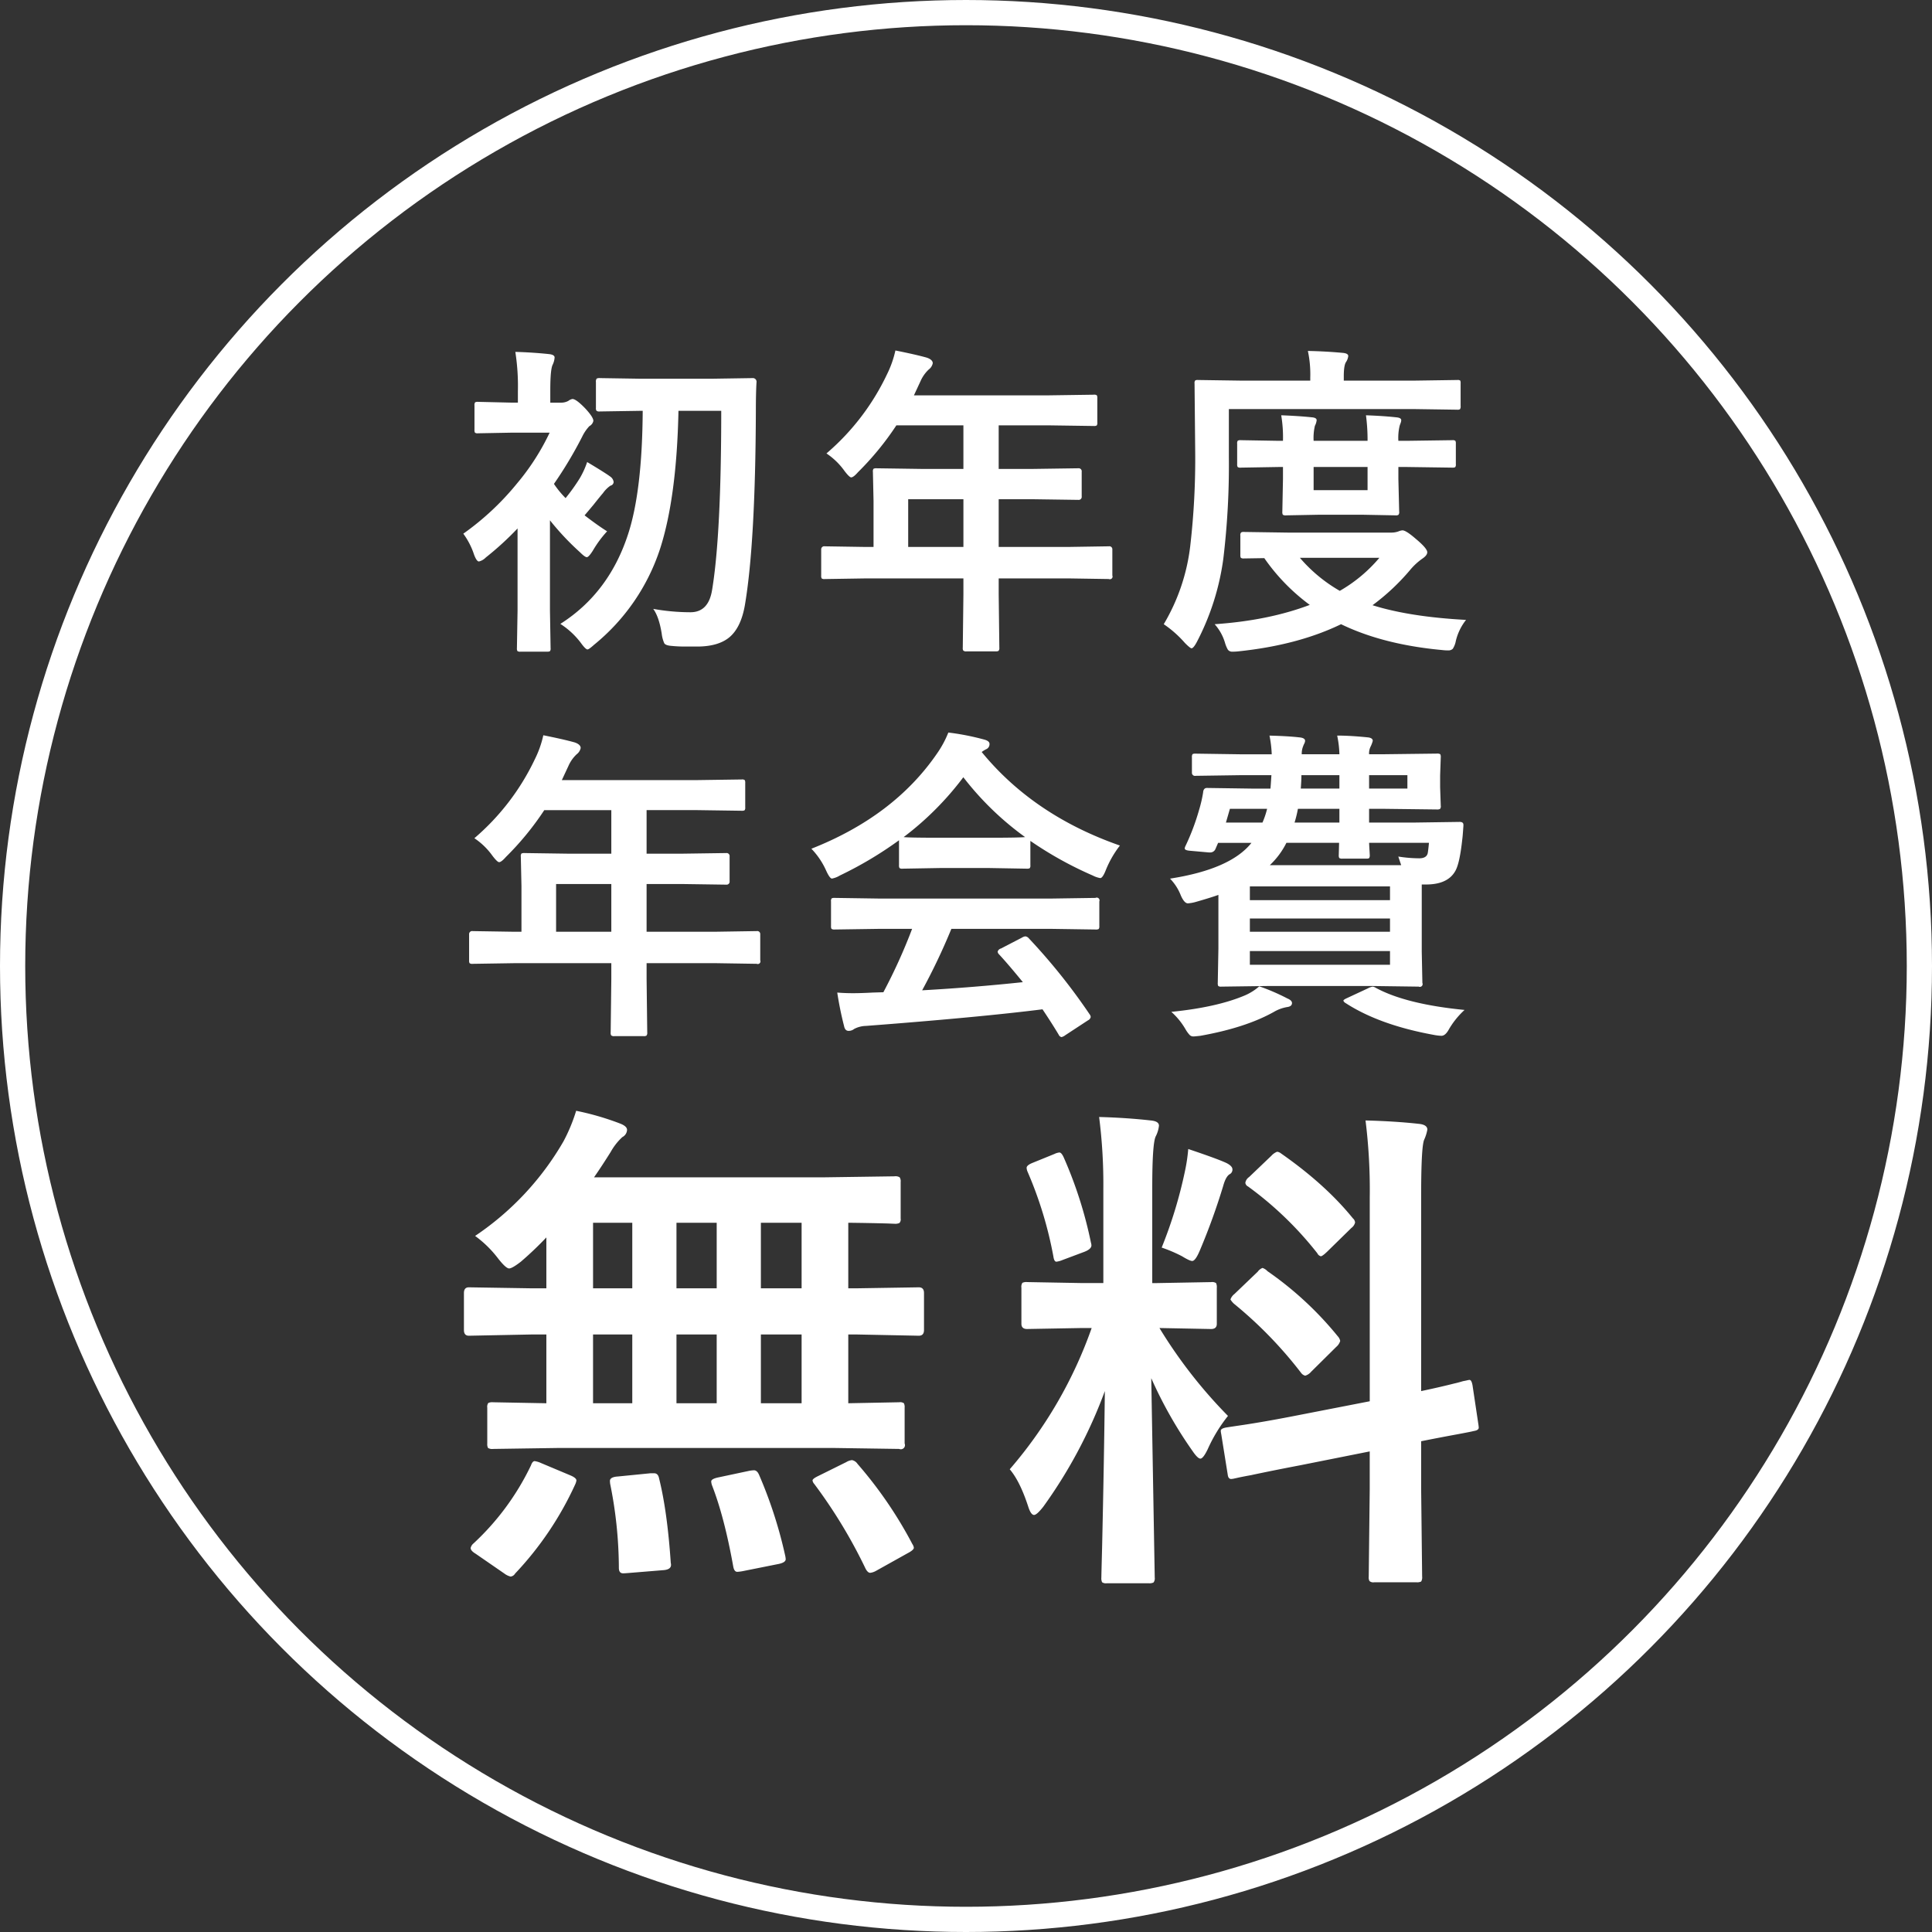
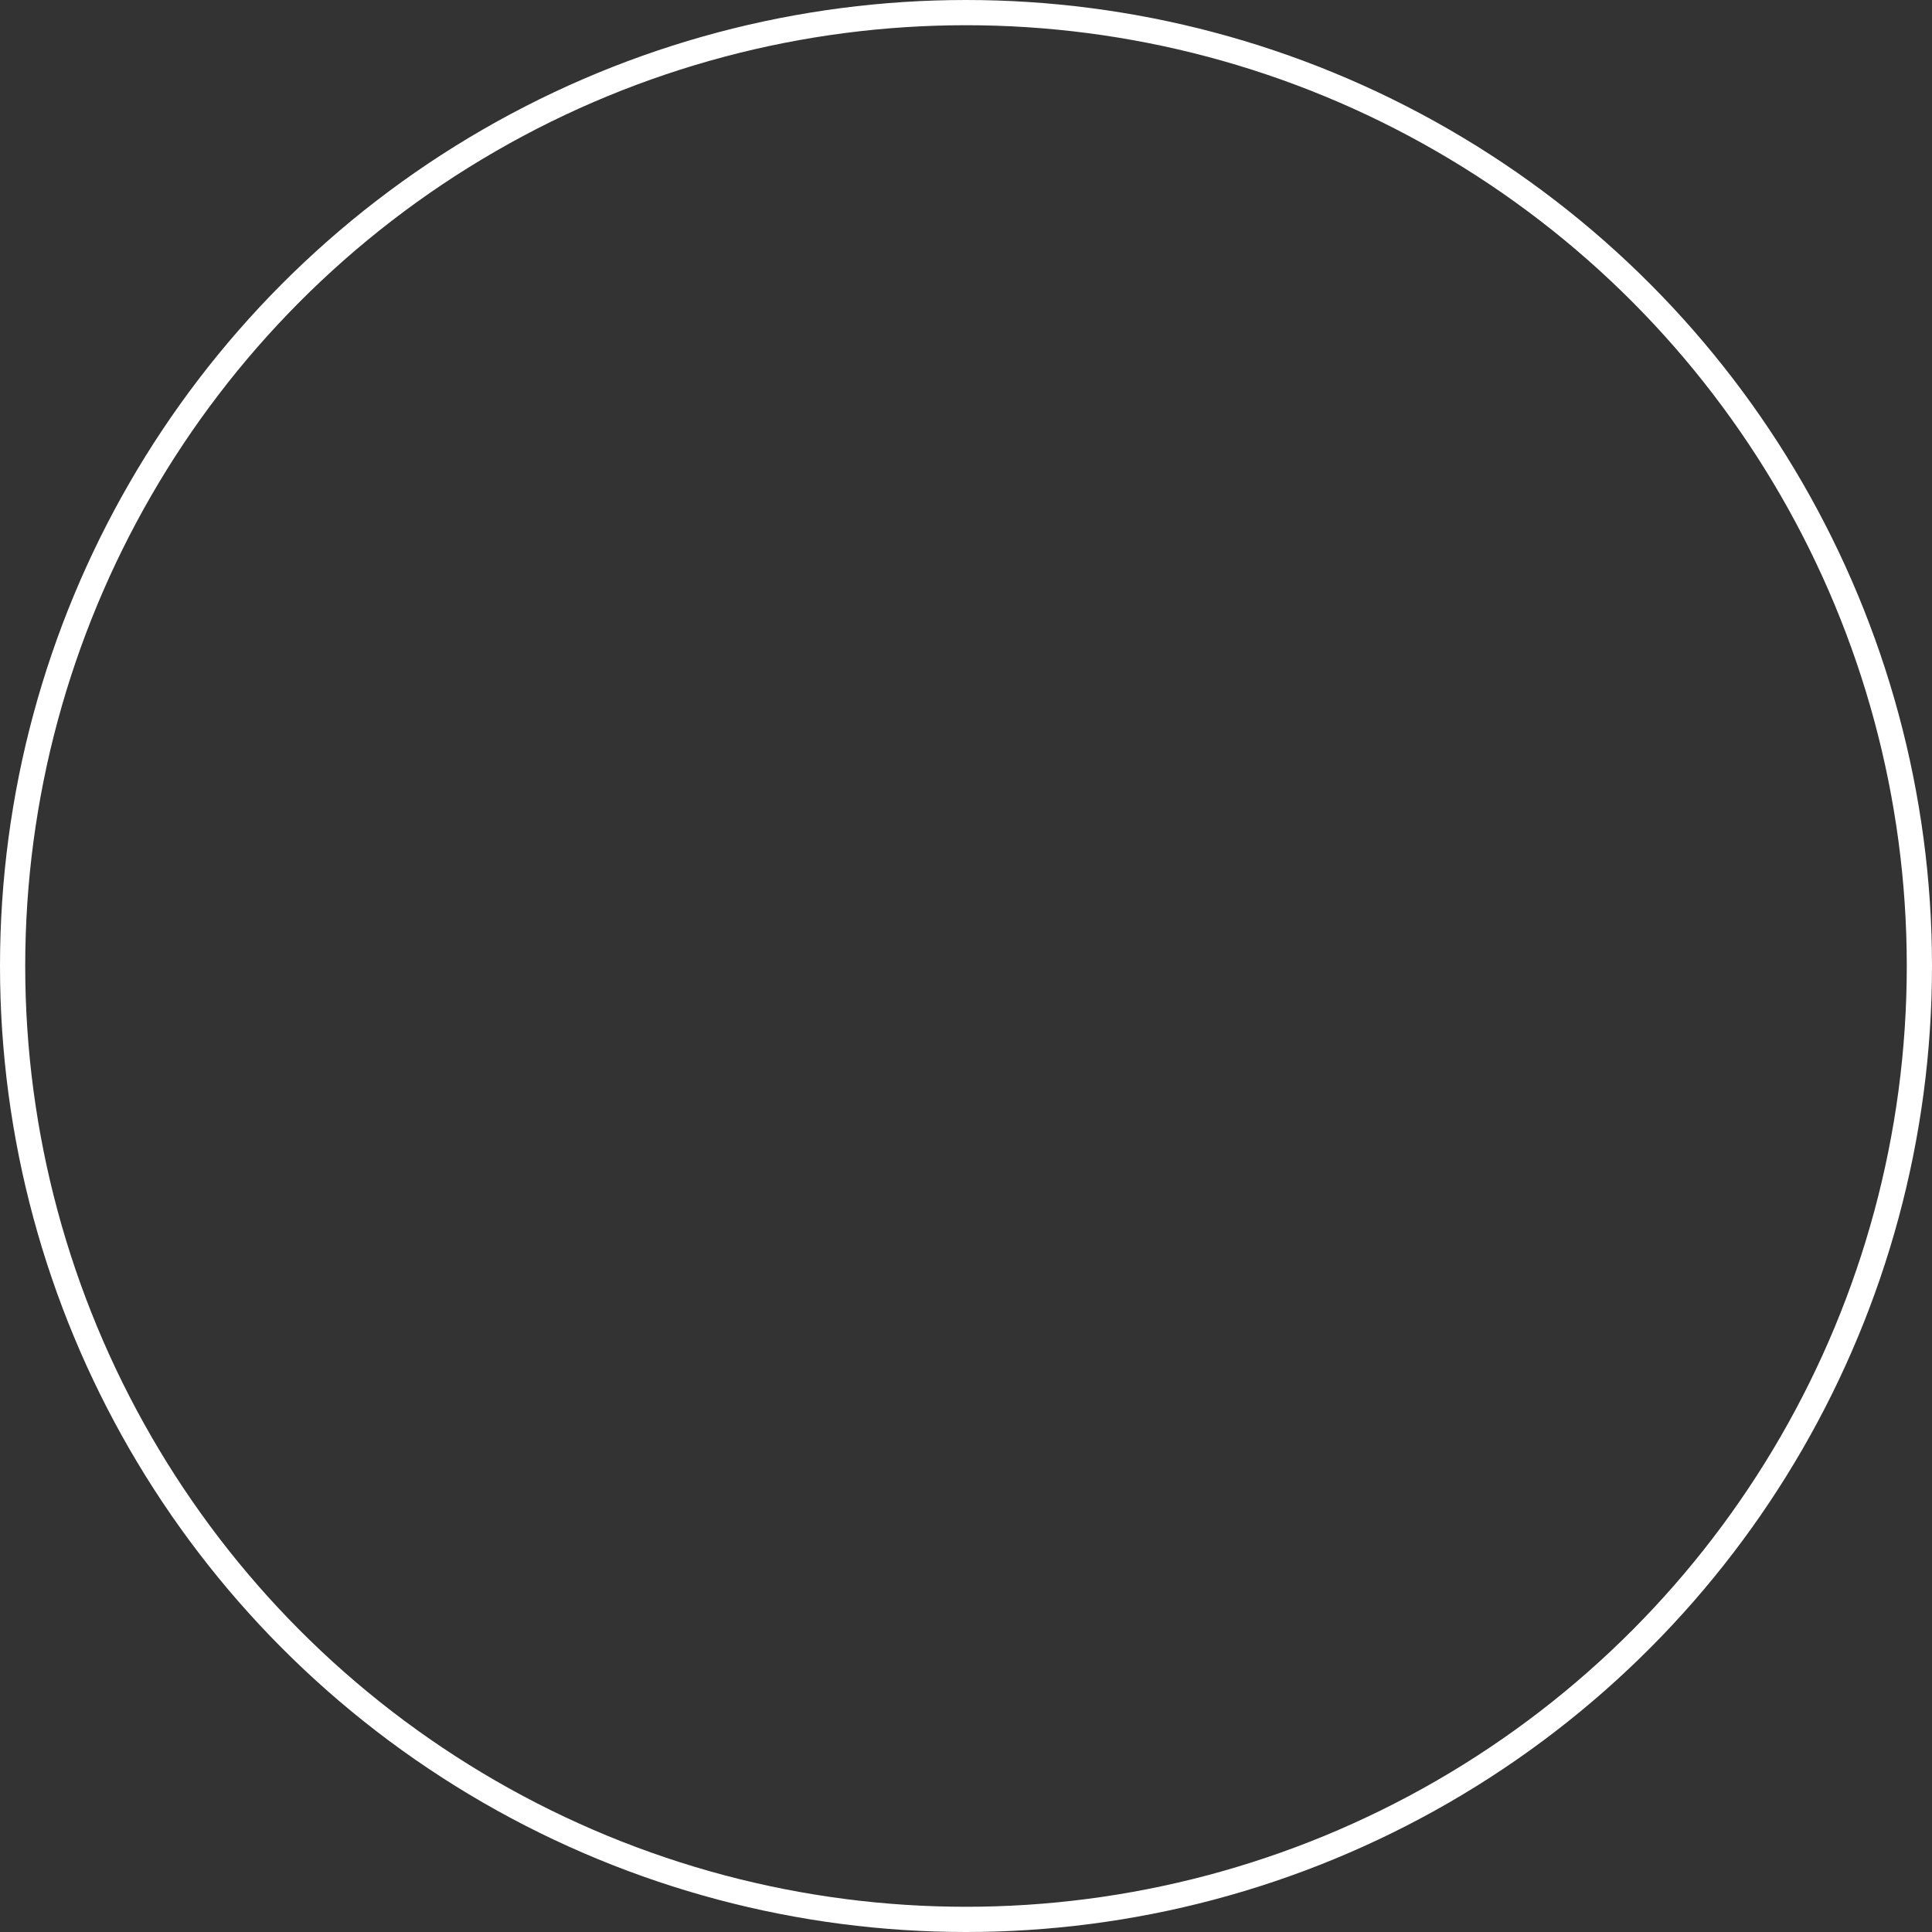
<svg xmlns="http://www.w3.org/2000/svg" id="無料.svg" width="689.5" height="689.5" viewBox="0 0 689.5 689.5">
  <rect x="0" y="0" width="689.5" height="689.5" fill="#333333" stroke="none" />
  <defs>
    <style>
      .cls-1 {
        fill: none;
        stroke: #fff;
        stroke-width: 9px;
      }

      .cls-2 {
        fill: #fff;
        fill-rule: evenodd;
      }
    </style>
  </defs>
  <circle id="楕円形_1" data-name="楕円形 1" class="cls-1" cx="344.75" cy="344.75" r="340.25" />
-   <path id="初年度_年会費_無料" data-name="初年度 年会費 無料" class="cls-2" d="M293.645,250.967Q292.391,259,285.9,259a75.569,75.569,0,0,1-13.272-1.2q2.051,2.791,3.019,8.772a12.069,12.069,0,0,0,.911,3.475q0.456,0.8,2.62.968a48.741,48.741,0,0,0,5.127.228h3.93q7.575,0,11.563-3.3,4.215-3.532,5.583-11.734,3.7-22.044,3.873-68.866,0-6.551.228-10.367a1.312,1.312,0,0,0-1.424-1.538l-14.81.228H268.3l-14.7-.228a2.3,2.3,0,0,0-1.14.171,1.742,1.742,0,0,0-.284,1.253v9.228a1.547,1.547,0,0,0,.227,1.025,1.786,1.786,0,0,0,1.2.228l14.7-.228h0.569q-0.171,28.653-5.24,44.088-6.835,20.963-24.152,31.956a28.2,28.2,0,0,1,7.234,6.664q1.766,2.448,2.45,2.449,0.512,0,2.335-1.651a73.642,73.642,0,0,0,23.582-34.291q5.924-18.4,6.551-49.215h15.265q0,44.032-3.246,63.854h0ZM208.6,238.207q0.968,2.679,1.823,2.678a5.1,5.1,0,0,0,2.449-1.424,107.99,107.99,0,0,0,11.335-10.367v29.278l-0.227,13.443a1.961,1.961,0,0,0,.171,1.025,1.534,1.534,0,0,0,1.082.228h9.512a1.966,1.966,0,0,0,1.026-.171,1.537,1.537,0,0,0,.228-1.082l-0.228-13.443V226.189a94.154,94.154,0,0,0,10.708,11.392q1.766,1.766,2.45,1.766t2.221-2.45a39.244,39.244,0,0,1,5.013-6.778q-3.361-2.107-8.032-5.7,1.309-1.539,3.076-3.646,2.619-3.3,3.475-4.272a10.782,10.782,0,0,1,2.677-2.677,1.4,1.4,0,0,0,1.139-1.31,2.77,2.77,0,0,0-1.139-1.88q-1.824-1.367-8.316-5.24a29.846,29.846,0,0,1-2.678,5.867,69.2,69.2,0,0,1-5.012,7.006,33.36,33.36,0,0,1-4.158-5.07,145.664,145.664,0,0,0,10.082-16.86,14.948,14.948,0,0,1,2.563-3.76,2.715,2.715,0,0,0,1.424-1.879q0-1.311-2.9-4.443-3.246-3.361-4.557-3.361a3.332,3.332,0,0,0-1.481.683,5.427,5.427,0,0,1-2.563.627h-3.873v-4.443q0-7.461.854-9.114a6.955,6.955,0,0,0,.684-2.563q0-.967-1.88-1.2-5.868-.627-12.133-0.8a79.074,79.074,0,0,1,.911,14.127v3.987h-1.993l-12.247-.285a1.956,1.956,0,0,0-1.025.171,1.8,1.8,0,0,0-.228,1.139v8.658a1.961,1.961,0,0,0,.171,1.026,1.53,1.53,0,0,0,1.082.228l12.247-.228h13.329a83.866,83.866,0,0,1-11.677,18.17,96.537,96.537,0,0,1-19.139,17.886,26.582,26.582,0,0,1,3.759,7.234h0Zm174.726,8.716v5.7L383.1,271.644a1.779,1.779,0,0,0,.171,1.025,1.506,1.506,0,0,0,1.2.285h10.367a1.779,1.779,0,0,0,1.025-.171,1.522,1.522,0,0,0,.285-1.139l-0.228-19.025v-5.7h24.721l14.582,0.227a0.952,0.952,0,0,0,1.254-1.253v-9.284a1.061,1.061,0,0,0-1.254-1.14l-14.582.228H395.915V218.67H408.39l15.949,0.227a1.083,1.083,0,0,0,1.2-1.253v-8.772a1.083,1.083,0,0,0-1.2-1.253l-15.949.228H395.915V192.3h17.943l16.006,0.228a1.961,1.961,0,0,0,1.025-.171,1.528,1.528,0,0,0,.228-1.082v-8.658a1.961,1.961,0,0,0-.171-1.025,1.532,1.532,0,0,0-1.082-.228l-16.006.228h-48.19L368,176.575a12.764,12.764,0,0,1,2.962-4.215,3.708,3.708,0,0,0,1.424-2.222q0-1.251-2.108-1.993-3.816-1.082-11.221-2.563a36.846,36.846,0,0,1-3.019,8.544,85.014,85.014,0,0,1-21.588,28.2,24.937,24.937,0,0,1,6.493,6.322q1.709,2.221,2.336,2.222,0.8,0,2.449-1.88A103.419,103.419,0,0,0,359.4,192.3h23.924v15.551H368.4l-16.007-.228a2.294,2.294,0,0,0-1.139.171,1.532,1.532,0,0,0-.228,1.082l0.228,10.481V235.7h-2.791l-14.582-.228a1.089,1.089,0,0,0-1.31,1.14V245.9a1.963,1.963,0,0,0,.171,1.026,1.655,1.655,0,0,0,1.139.227l14.582-.227h34.861ZM363.618,218.67h19.709V235.7H363.618V218.67Zm165.71,37.822a78.346,78.346,0,0,0,13.329-12.475,22.653,22.653,0,0,1,4.557-4.215q1.652-1.138,1.651-2.221,0-1.368-4.1-4.785-3.476-3.018-4.728-3.019a3.942,3.942,0,0,0-1.367.342,7.465,7.465,0,0,1-2.677.456H499.081l-15.607-.228a1.781,1.781,0,0,0-1.026.171,1.406,1.406,0,0,0-.284,1.139v6.835a2.131,2.131,0,0,0,.17,1.083,1.806,1.806,0,0,0,1.14.227l7.234-.114a70.735,70.735,0,0,0,16.234,16.69q-14.754,5.583-33.949,6.892a17.282,17.282,0,0,1,3.7,6.665,11.2,11.2,0,0,0,1.026,2.449,1.926,1.926,0,0,0,1.651.684,17.185,17.185,0,0,0,2.108-.114q21.246-2.221,36.626-9.684,15.037,7.291,36.171,9.228a14.463,14.463,0,0,0,1.993.114,2.208,2.208,0,0,0,1.709-.569,7.779,7.779,0,0,0,1.083-2.792,19.3,19.3,0,0,1,3.645-7.518q-20.164-1.082-33.379-5.241h0Zm-11.677-5.126a54.139,54.139,0,0,1-14.241-11.791h28.367a52.866,52.866,0,0,1-14.126,11.791h0Zm26.316-64.88,15.607,0.228a1.631,1.631,0,0,0,.969-0.171,1.791,1.791,0,0,0,.227-1.2v-7.974a2.556,2.556,0,0,0-.114-1.026,1.535,1.535,0,0,0-1.082-.228l-15.607.228H519.075v-1.538q0-3.759.74-5.012a4.843,4.843,0,0,0,.854-2.222q0-.967-1.993-1.139-6.21-.569-12.418-0.684a39.534,39.534,0,0,1,.855,9.456v1.139H482.676l-15.607-.228a1.781,1.781,0,0,0-1.026.171,1.537,1.537,0,0,0-.227,1.083l0.227,23.923a270.025,270.025,0,0,1-1.765,34.063,70.669,70.669,0,0,1-9.456,27.911,39.24,39.24,0,0,1,7.576,6.722q1.88,1.879,2.335,1.88,0.684,0,1.88-2.222a90.06,90.06,0,0,0,9.456-29.62,280.047,280.047,0,0,0,1.993-36.626V186.486h65.9Zm-2.393,11.336h-3.019a18.33,18.33,0,0,1,.456-5.355q0.056-.227.342-0.968a3.176,3.176,0,0,0,.228-1.025q0-.855-1.652-1.026-4.614-.512-10.937-0.74a66.721,66.721,0,0,1,.57,9.114H508.309a19.029,19.029,0,0,1,.456-5.355,5.6,5.6,0,0,0,.626-1.993q0-.855-1.538-1.026-4.9-.512-11.107-0.74a47.63,47.63,0,0,1,.626,9.114h-1.538l-13.5-.228a2.123,2.123,0,0,0-1.082.171,1.532,1.532,0,0,0-.228,1.082v7.291a1.956,1.956,0,0,0,.171,1.025,1.648,1.648,0,0,0,1.139.228l13.5-.228h1.538v4.273l-0.228,11.677a2.123,2.123,0,0,0,.171,1.082,1.784,1.784,0,0,0,1.2.228l12.019-.228h14.924l12.076,0.228a1.777,1.777,0,0,0,1.025-.171,1.4,1.4,0,0,0,.285-1.139l-0.285-11.677v-4.273h3.019l16.234,0.228a1.966,1.966,0,0,0,1.026-.171,1.535,1.535,0,0,0,.228-1.082v-7.291a1.961,1.961,0,0,0-.171-1.025,1.535,1.535,0,0,0-1.083-.228Zm-33.265,17.6v-8.26h19.253v8.26H508.309Zm-250.64,168.82v5.7l-0.228,19.025a1.781,1.781,0,0,0,.171,1.026,1.513,1.513,0,0,0,1.2.285h10.367a1.781,1.781,0,0,0,1.026-.171,1.53,1.53,0,0,0,.284-1.14l-0.227-19.025v-5.7h24.721l14.582,0.228a0.952,0.952,0,0,0,1.253-1.253v-9.285a1.06,1.06,0,0,0-1.253-1.139l-14.582.228H270.258V355.99h12.474l15.949,0.228a1.083,1.083,0,0,0,1.2-1.253v-8.772a1.084,1.084,0,0,0-1.2-1.253l-15.949.228H270.258V329.617H288.2l16.007,0.228a1.961,1.961,0,0,0,1.025-.171,1.535,1.535,0,0,0,.228-1.082v-8.658a1.966,1.966,0,0,0-.171-1.026,1.539,1.539,0,0,0-1.082-.227l-16.007.227H240.011l2.335-5.012a12.783,12.783,0,0,1,2.962-4.215,3.71,3.71,0,0,0,1.424-2.222q0-1.252-2.107-1.994-3.817-1.08-11.222-2.563a36.823,36.823,0,0,1-3.018,8.544,84.994,84.994,0,0,1-21.589,28.2,24.945,24.945,0,0,1,6.494,6.323q1.709,2.222,2.335,2.222,0.8,0,2.449-1.88a103.356,103.356,0,0,0,13.671-16.69h23.924v15.551H242.745l-16.006-.228a2.292,2.292,0,0,0-1.139.171,1.532,1.532,0,0,0-.228,1.082l0.228,10.481v16.348h-2.791l-14.583-.228a1.089,1.089,0,0,0-1.31,1.139v9.285a1.956,1.956,0,0,0,.171,1.025,1.653,1.653,0,0,0,1.139.228l14.583-.228h34.86ZM237.96,355.99h19.709v17.032H237.96V355.99ZM365.015,372a196.391,196.391,0,0,1-10.253,22.613l-3.76.114q-4.217.228-7.063,0.228-2.963,0-5.639-.228a122,122,0,0,0,2.449,12.019q0.342,1.651,1.595,1.652a3.1,3.1,0,0,0,1.994-.684,9.476,9.476,0,0,1,4.215-1.082q40.385-3.077,63-5.924,3.474,5.183,5.81,9.114a1.372,1.372,0,0,0,.969.8,3.522,3.522,0,0,0,1.367-.683l8.088-5.3a1.677,1.677,0,0,0,.969-1.2,1.81,1.81,0,0,0-.4-0.968,215.4,215.4,0,0,0-21.7-27.114,1.878,1.878,0,0,0-1.2-.683,2.812,2.812,0,0,0-1.253.455L396.742,379a1.66,1.66,0,0,0-1.2,1.139,1.6,1.6,0,0,0,.513.968q3.132,3.361,8.487,9.912Q386.83,392.9,368.6,393.927A222.425,222.425,0,0,0,379.027,372h36l15.436,0.227a2,2,0,0,0,1.168-.2,1.712,1.712,0,0,0,.2-1.054V362.2a0.988,0.988,0,0,0-1.367-1.253l-15.436.228H352.882l-15.437-.228a2.292,2.292,0,0,0-1.139.171,1.532,1.532,0,0,0-.228,1.082v8.772a1.963,1.963,0,0,0,.171,1.026,1.935,1.935,0,0,0,1.2.227L352.882,372h12.133Zm24.835-63.114a9.351,9.351,0,0,1,1.652-1.025,1.948,1.948,0,0,0,1.139-1.88q0-1.082-2.108-1.6a88.29,88.29,0,0,0-12.588-2.449,36.458,36.458,0,0,1-4.1,7.576Q358.52,331.782,329.072,343.4a27.179,27.179,0,0,1,5.24,7.747q1.311,2.9,2.108,2.9a8.385,8.385,0,0,0,2.791-1.083,135.018,135.018,0,0,0,21.133-12.588v8.886a1.956,1.956,0,0,0,.171,1.025,1.53,1.53,0,0,0,1.082.228l13.215-.228h17.943l13.215,0.228a1.961,1.961,0,0,0,1.025-.171,1.53,1.53,0,0,0,.228-1.082v-8.658a131.574,131.574,0,0,0,22.272,12.36,9.12,9.12,0,0,0,2.677.912q0.855,0,1.994-2.9a36.572,36.572,0,0,1,5.013-8.715q-30.817-10.767-49.329-33.38h0Zm-6.551,9a106.854,106.854,0,0,0,22.044,21.361q-2.562.228-12.588,0.227H374.812q-10.766,0-12.816-.227a108.142,108.142,0,0,0,21.3-21.361h0Zm134.213-8.2H504.069a7.108,7.108,0,0,1,.513-2.9,5.844,5.844,0,0,1,.4-0.912,2.579,2.579,0,0,0,.285-0.968q0-1.082-2.107-1.253-3.875-.456-10.6-0.627a40.68,40.68,0,0,1,.8,6.665H481.911l-15.721-.228a2.128,2.128,0,0,0-1.083.171,1.8,1.8,0,0,0-.227,1.139v5.468a1.088,1.088,0,0,0,1.31,1.139l15.721-.227h11.335q-0.285,4.443-.341,4.784h-6.779l-15.892-.227q-1.254,0-1.367,1.651a46.9,46.9,0,0,1-1.424,6.152,81.317,81.317,0,0,1-4.9,12.987,2.157,2.157,0,0,0-.228.8q0,0.627,1.652.8l7.006,0.627h0.456a2.007,2.007,0,0,0,1.88-1.31l0.911-2.108h11.9q-7.462,9.4-29.05,12.76a17.937,17.937,0,0,1,3.816,5.924q1.252,2.9,2.564,2.9a14.223,14.223,0,0,0,2.62-.456q5.41-1.538,8.259-2.563V379l-0.228,12.3a2.128,2.128,0,0,0,.171,1.083,1.653,1.653,0,0,0,1.139.228l16.861-.228h36.569l16.975,0.228a0.988,0.988,0,0,0,1.31-1.311L546.9,380.142V356.161h1.538q7.8,0,10.481-4.9,1.537-2.734,2.449-11.279,0.114-.625.4-4.728v-0.4q0-1.026-1.31-1.026l-16.006.228H528.107v-4.9h5.354l18.8,0.228a2.3,2.3,0,0,0,1.14-.171,1.408,1.408,0,0,0,.285-1.139l-0.228-6.607v-4.215l0.228-6.494a2.123,2.123,0,0,0-.171-1.082,2.08,2.08,0,0,0-1.254-.228l-18.8.228h-5.354a5.411,5.411,0,0,1,.626-2.9,10.87,10.87,0,0,0,.684-1.88q0-1.082-1.88-1.253-6.208-.627-10.822-0.627a36.9,36.9,0,0,1,.8,6.665h0ZM498.6,341.294h18.8l-0.114,4.329a2.128,2.128,0,0,0,.171,1.083,1.935,1.935,0,0,0,1.2.227h8.431a1.975,1.975,0,0,0,1.025-.17,1.811,1.811,0,0,0,.228-1.14c0-.075-0.02-0.474-0.057-1.2q-0.115-1.709-.171-3.133h21.36q-0.285,2.963-.455,3.76-0.457,1.766-3.019,1.766a48.952,48.952,0,0,1-7.462-.627q0.113,0.4,1.025,3.076H492.677a28.378,28.378,0,0,0,5.924-7.975h0Zm36.968,20.449H485.557v-4.9h50.012v4.9Zm-50.012,23.07v-4.9h50.012v4.9H485.557Zm0-16.519h50.012v4.728H485.557v-4.728ZM502.7,329.161h14.81v4.9H501.506a42.243,42.243,0,0,0,1.2-4.9h0Zm39.076-7.234H528.107v-4.784h13.671v4.784Zm-37.823-4.784h13.557v4.784H503.727q0.228-3.018.228-4.784h0Zm-25.519,12.018h13.272a28.742,28.742,0,0,1-1.651,4.9H477.012Zm50.924,63.456a5.56,5.56,0,0,0-1.709.626l-7.462,3.475q-1.254.57-1.253,0.911a1.629,1.629,0,0,0,.8.855q12.018,7.8,31.386,11.335a17.289,17.289,0,0,0,2.791.342q1.368,0,2.564-2.108a29.293,29.293,0,0,1,5.7-7.12q-20.962-2.051-31.728-7.918a2.381,2.381,0,0,0-1.082-.4h0Zm-45.455,3.075q-9.969,4.274-26.373,5.924a25.161,25.161,0,0,1,5.126,6.323,11.305,11.305,0,0,0,1.367,1.88,1.82,1.82,0,0,0,1.424.57q0.4,0,2.45-.228,16.233-2.906,26.259-8.545a13.928,13.928,0,0,1,4.671-1.708q1.764-.228,1.765-1.424,0-.969-1.651-1.652a76.048,76.048,0,0,0-10.026-4.329,19.351,19.351,0,0,1-5.012,3.189h0ZM336.39,557.247L360.4,557.6a1.48,1.48,0,0,0,1.949-1.949v-12.76a3.054,3.054,0,0,0-.265-1.594,2.389,2.389,0,0,0-1.684-.355l-18.164.355V516.753h2.924L367.4,517.2q1.86,0,1.861-2.038v-13.2q0-2.037-1.861-2.038l-22.24.355h-2.924V476.88q7.8,0.09,14.265.266,1.949,0.09,2.215.089a3.583,3.583,0,0,0,1.773-.266,1.889,1.889,0,0,0,.443-1.595V462.349a2.607,2.607,0,0,0-.355-1.684,2.784,2.784,0,0,0-1.861-.354l-24.809.354H251.5q2.658-3.809,5.937-9.037a21.389,21.389,0,0,1,4.164-5.317,3.044,3.044,0,0,0,1.684-2.569q0-1.33-2.57-2.3a97.672,97.672,0,0,0-15.594-4.519,60.534,60.534,0,0,1-4.519,10.9,102.136,102.136,0,0,1-31.544,33.76,39.561,39.561,0,0,1,8.151,7.974q2.835,3.635,3.988,3.633,1.064,0,4.164-2.392a120.1,120.1,0,0,0,9.127-8.684v18.165h-5.317l-22.329-.355q-1.773,0-1.772,2.038v13.2q0,2.038,1.772,2.038l22.329-.444h5.317V541.3l-19.051-.355a3.3,3.3,0,0,0-1.683.266,2.379,2.379,0,0,0-.355,1.683v12.76a3.051,3.051,0,0,0,.266,1.595,2.8,2.8,0,0,0,1.772.354l23.924-.354H336.39Zm-25.342-40.494H325.58V541.3H311.048V516.753Zm-30.126,0h14.354V541.3H280.922V516.753Zm-29.772,0h14V541.3h-14V516.753Zm59.9-39.873H325.58v23.393H311.048V476.88Zm-30.126,0h14.354v23.393H280.922V476.88Zm-29.772,0h14v23.393h-14V476.88ZM208.441,591.36a3.019,3.019,0,0,0-.974,1.6q0,0.975,1.772,2.038l10.278,7.089a6.015,6.015,0,0,0,2.215,1.063,2.141,2.141,0,0,0,1.595-1.063,116.924,116.924,0,0,0,21.443-31.81,4.868,4.868,0,0,0,.443-1.418q0-.885-2.038-1.772l-10.544-4.43a8.585,8.585,0,0,0-2.3-.709q-0.8,0-1.329,1.506a92.017,92.017,0,0,1-20.557,27.911h0Zm135.126-29.771a4.878,4.878,0,0,0-2.038.708l-10.013,4.962q-2.039.976-2.038,1.6a2.37,2.37,0,0,0,.62,1.241,180.643,180.643,0,0,1,18.342,30.3q0.8,1.417,1.6,1.418a5.4,5.4,0,0,0,1.949-.62l11.431-6.38q2.212-1.152,2.215-1.949a3,3,0,0,0-.532-1.329,149.516,149.516,0,0,0-19.582-28.62,3.071,3.071,0,0,0-1.949-1.329h0Zm-35,3.632a10.715,10.715,0,0,0-1.6.178l-11.253,2.392q-2.392.531-2.392,1.418a5.1,5.1,0,0,0,.266,1.329q4.429,11.343,7.62,29.151,0.352,1.772,1.417,1.773a14.513,14.513,0,0,0,2.038-.266l12.848-2.57q2.392-.531,2.393-1.683a7.493,7.493,0,0,0-.178-1.241,158.547,158.547,0,0,0-9.3-28.8q-0.711-1.683-1.861-1.684h0Zm-48.556,2.216q-2.838.179-2.836,1.594a9.193,9.193,0,0,0,.089,1.064,153.093,153.093,0,0,1,3.1,29.949q0,1.948,1.506,1.949,0.442,0,1.6-.088l13.025-1.064q2.48-.266,2.481-1.86a2.954,2.954,0,0,0-.088-0.709q-1.242-18.429-4.165-30.127-0.354-1.86-1.772-1.86h-1.329Zm173.254-102.7v33.671h-7.443l-19.759-.355a3.311,3.311,0,0,0-1.684.266,2.581,2.581,0,0,0-.354,1.772v12.848q0,1.861,2.038,1.861l19.759-.354H429.1a156.5,156.5,0,0,1-29.241,50.417q3.633,4.253,6.557,13.2,0.975,3.1,2.127,3.1,0.974,0,3.278-2.924A172.25,172.25,0,0,0,433.8,536.956q-0.266,24.189-.975,55.645-0.266,10.188-.266,10.9a3.309,3.309,0,0,0,.266,1.683,2.391,2.391,0,0,0,1.684.354H449.48a3.317,3.317,0,0,0,1.684-.265,2.372,2.372,0,0,0,.443-1.772l-1.241-71.152a151.87,151.87,0,0,0,14.709,25.962q1.861,2.748,2.835,2.747t2.57-3.279a54.713,54.713,0,0,1,7.266-11.961A172.448,172.448,0,0,1,453.29,514.45l18.431,0.354q2.037,0,2.038-1.861V500.1a3.309,3.309,0,0,0-.266-1.683,2.585,2.585,0,0,0-1.772-.355l-19.583.355h-1.417V464.3q0-15.769,1.24-18.253a10.691,10.691,0,0,0,1.152-3.81q0-1.594-2.924-1.861-8.6-.974-18.43-1.24a189.72,189.72,0,0,1,1.506,25.607h0ZM480.4,549.449q-3.014.446-3.456,0.532-1.773.355-1.772,1.152a7.33,7.33,0,0,0,.177,1.24l2.3,14.355q0.177,1.595,1.241,1.6a6.031,6.031,0,0,0,1.152-.178q0.443-.087,1.595-0.354,2.568-.531,4.164-0.8,7.443-1.6,17.633-3.545l24.9-4.962v13.469l-0.354,31.189a2.761,2.761,0,0,0,.266,1.6,2.032,2.032,0,0,0,1.683.443H545a3.313,3.313,0,0,0,1.684-.266,2.817,2.817,0,0,0,.354-1.772l-0.354-31.367V554.854q6.645-1.329,12.936-2.481,5.227-.974,5.76-1.151,1.86-.267,1.861-1.241c0-.118-0.031-0.413-0.089-0.886l-2.127-14.177q-0.354-1.948-1.063-1.949a4.883,4.883,0,0,0-.974.177q-0.356.089-1.33,0.266-2.125.621-3.012,0.8-5.229,1.329-11.962,2.747V467.4q0-17.546,1.063-20.114a15.3,15.3,0,0,0,1.152-3.633q0-1.682-2.747-2.038-8.685-.974-19.316-1.241a200.231,200.231,0,0,1,1.506,27.557v72.658l-27.734,5.4q-11.43,2.215-20.2,3.455h0Zm9.658-56.442a3.788,3.788,0,0,0-1.683,1.329l-8.329,7.975a4.256,4.256,0,0,0-1.418,1.949,6.859,6.859,0,0,0,1.24,1.506A148.983,148.983,0,0,1,503.8,530.4a2.664,2.664,0,0,0,1.507,1.063,4.434,4.434,0,0,0,2.126-1.417l8.949-8.861a4.427,4.427,0,0,0,1.418-2.127,3.5,3.5,0,0,0-.886-1.683,121.309,121.309,0,0,0-25.076-23.215,4.226,4.226,0,0,0-1.772-1.152h0Zm5.228-41.468a5.407,5.407,0,0,0-2.038,1.418l-7.975,7.62a3.073,3.073,0,0,0-1.329,2.038,1.688,1.688,0,0,0,.975,1.329,124.447,124.447,0,0,1,24.721,23.835,1.9,1.9,0,0,0,1.241,1.063q0.531,0,2.215-1.595l8.683-8.506a3.372,3.372,0,0,0,1.329-1.949,2.234,2.234,0,0,0-.8-1.506q-9.749-12.05-25.607-23.127a2.785,2.785,0,0,0-1.418-.62h0Zm-33.936,37.3q2.745,1.684,3.632,1.684,1.15,0,2.747-3.81a230.382,230.382,0,0,0,8.329-23.038q0.885-3.191,2.215-4.076a1.831,1.831,0,0,0,1.064-1.772q0-1.151-2.038-2.215-2.925-1.416-13.734-5.051a60.9,60.9,0,0,1-1.152,7.8,160.693,160.693,0,0,1-8.329,27.379,50.812,50.812,0,0,1,7.266,3.1h0Zm-43.772-37.037a5.355,5.355,0,0,0-1.772.531l-7.62,3.1q-2.305.887-2.3,1.86a4.061,4.061,0,0,0,.354,1.418,139.968,139.968,0,0,1,9.215,30.3q0.266,1.773,1.064,1.772a8.563,8.563,0,0,0,2.215-.621l7.8-2.924q2.48-.974,2.481-2.3a3.813,3.813,0,0,0-.177-0.975,150.07,150.07,0,0,0-9.747-30.481q-0.8-1.681-1.506-1.683h0Z" transform="translate(-39.5 -40.5)" />
</svg>